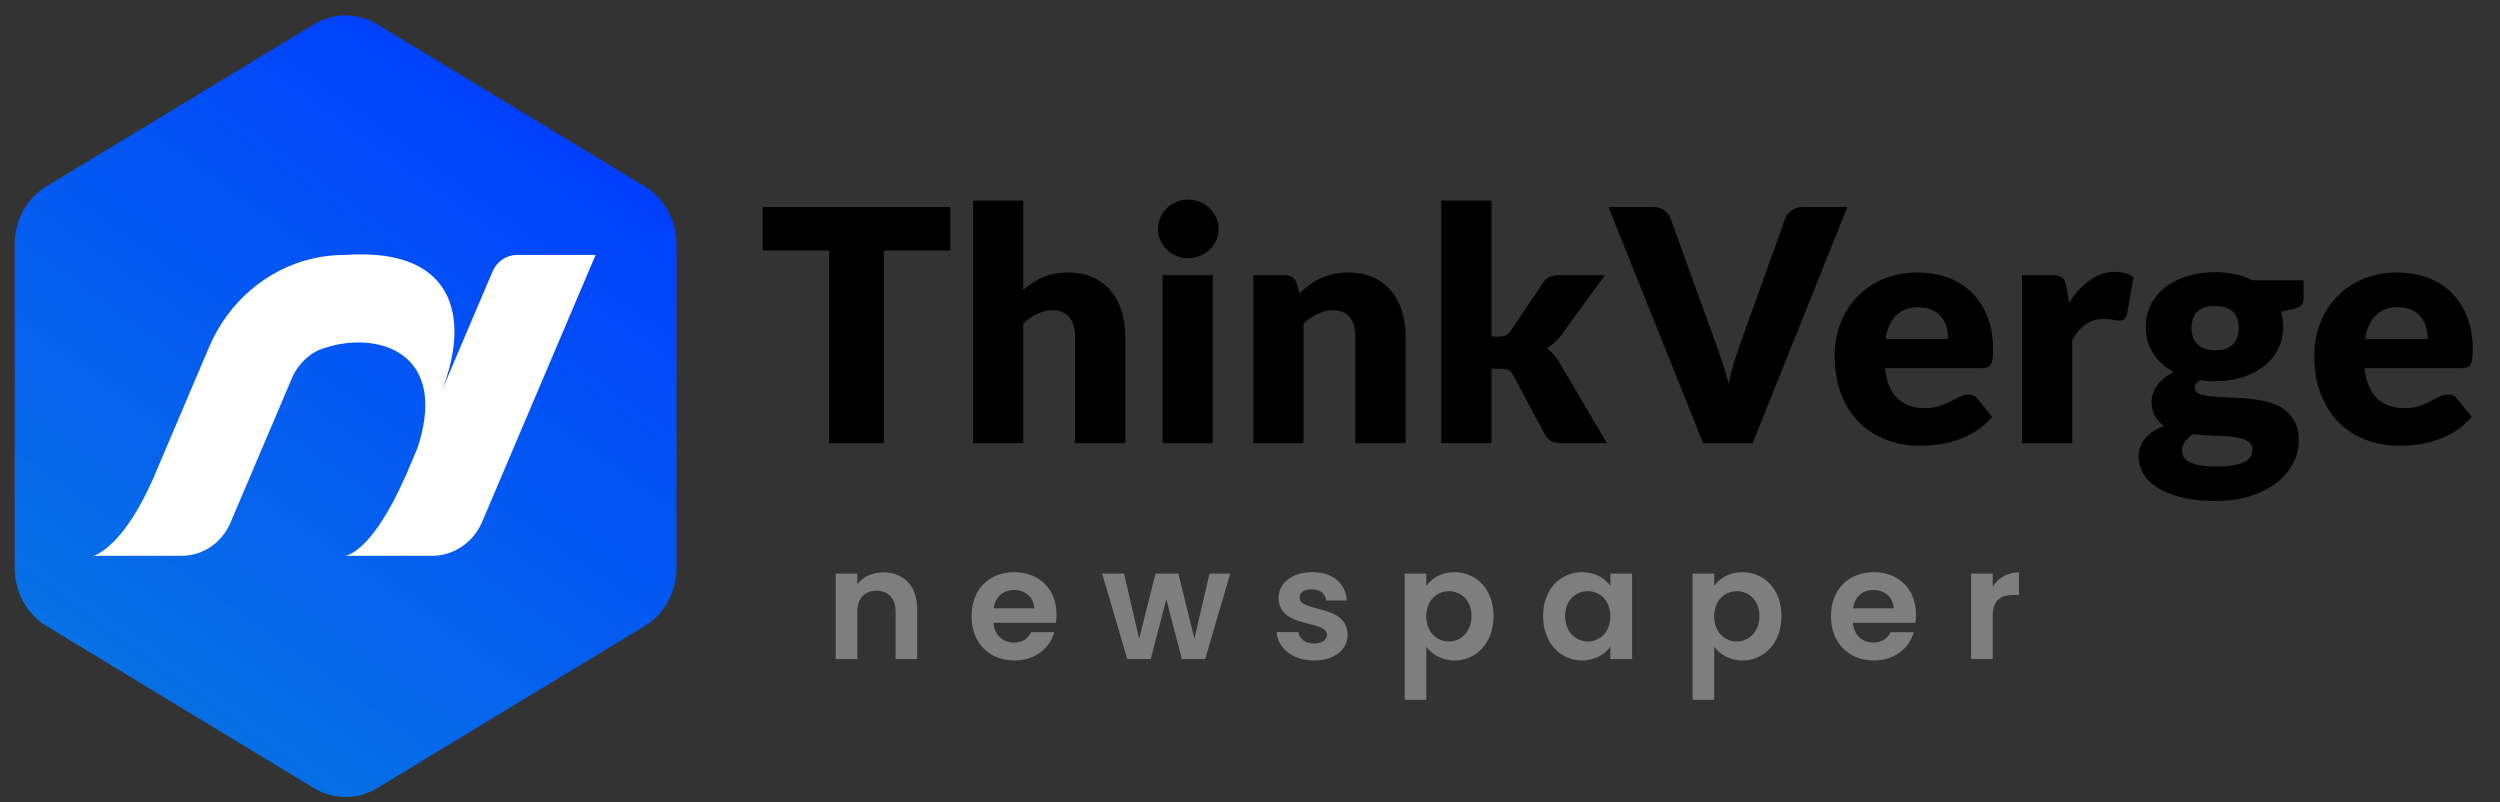
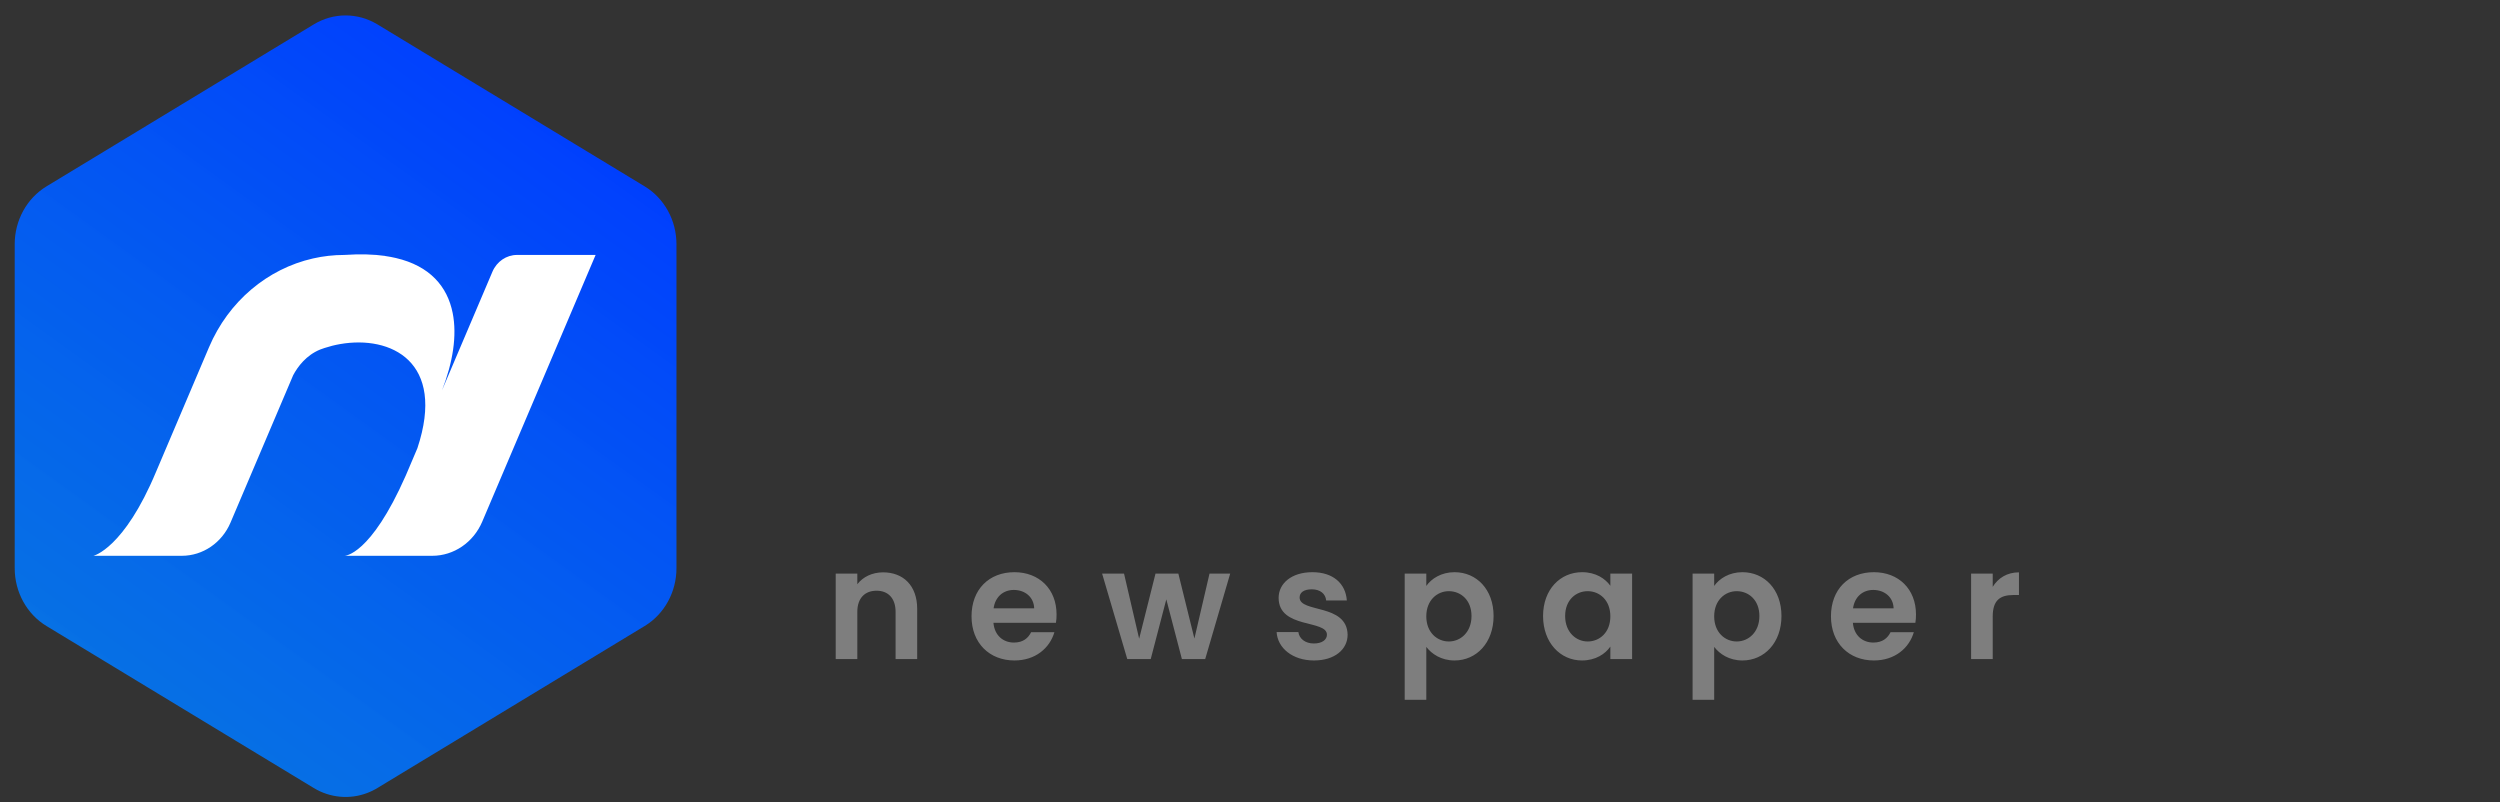
<svg xmlns="http://www.w3.org/2000/svg" width="162" height="52" viewBox="0 0 162 52" fill="none">
  <rect x="0" y="0" width="162" height="52" fill="#333333" stroke="none" />
-   <path d="M31.005 47.094L25.16 50.636L24.455 51.064C24.414 51.088 24.373 51.112 24.332 51.135C24.313 51.145 24.293 51.157 24.273 51.167C24.229 51.192 24.183 51.214 24.138 51.237C24.111 51.25 24.084 51.263 24.057 51.275C24.034 51.286 24.011 51.296 23.988 51.306C23.956 51.32 23.925 51.333 23.893 51.346C23.866 51.358 23.838 51.369 23.81 51.38C22.676 51.816 21.402 51.71 20.334 51.064L3.013 40.567C1.738 39.794 0.953 38.366 0.953 36.82V15.824C0.953 14.279 1.738 12.851 3.013 12.077L19.089 2.334L20.334 1.579C21.609 0.807 23.179 0.807 24.455 1.579L41.775 12.077C43.05 12.85 43.835 14.278 43.835 15.824V36.819C43.835 38.365 43.05 39.793 41.775 40.566L40.409 41.394L39.62 41.872L32.895 45.948" fill="url(#paint0_linear)" clip-path="url(#clip0)" />
+   <path d="M31.005 47.094L25.16 50.636L24.455 51.064C24.414 51.088 24.373 51.112 24.332 51.135C24.229 51.192 24.183 51.214 24.138 51.237C24.111 51.25 24.084 51.263 24.057 51.275C24.034 51.286 24.011 51.296 23.988 51.306C23.956 51.32 23.925 51.333 23.893 51.346C23.866 51.358 23.838 51.369 23.81 51.38C22.676 51.816 21.402 51.71 20.334 51.064L3.013 40.567C1.738 39.794 0.953 38.366 0.953 36.82V15.824C0.953 14.279 1.738 12.851 3.013 12.077L19.089 2.334L20.334 1.579C21.609 0.807 23.179 0.807 24.455 1.579L41.775 12.077C43.05 12.85 43.835 14.278 43.835 15.824V36.819C43.835 38.365 43.05 39.793 41.775 40.566L40.409 41.394L39.62 41.872L32.895 45.948" fill="url(#paint0_linear)" clip-path="url(#clip0)" />
  <path d="M33.503 16.52C32.815 16.52 32.191 16.945 31.91 17.606L28.641 25.293C29.341 23.504 29.627 21.747 29.333 20.279C28.99 18.558 27.852 17.233 25.657 16.72C25.44 16.669 25.211 16.626 24.971 16.591C24.961 16.59 24.951 16.588 24.941 16.587C24.953 16.587 24.965 16.586 24.978 16.586C24.211 16.477 23.326 16.452 22.311 16.52C21.62 16.52 20.941 16.598 20.282 16.748C17.334 17.418 14.811 19.523 13.547 22.494L10.151 30.483C10.138 30.512 10.125 30.542 10.113 30.572C8.032 35.559 6.055 36.016 6.055 36.016H11.78C13.144 36.016 14.381 35.173 14.938 33.863L18.998 24.313C19.294 23.759 19.838 23.022 20.746 22.65C20.839 22.615 20.933 22.581 21.029 22.55C21.36 22.441 21.702 22.355 22.048 22.295C25.306 21.729 28.917 23.409 27.048 29.042L26.335 30.719C26.321 30.753 26.307 30.787 26.292 30.819C24.002 36.016 22.328 36.016 22.328 36.016H28.007C29.407 36.016 30.675 35.151 31.247 33.808L38.596 16.52H33.503Z" fill="white" clip-path="url(#clip0)" />
  <path d="M 58.034 42.708 L 59.434 42.708 L 59.434 39.458 C 59.434 37.928 58.514 37.088 57.224 37.088 C 56.514 37.088 55.914 37.388 55.554 37.858 L 55.554 37.168 L 54.154 37.168 L 54.154 42.708 L 55.554 42.708 L 55.554 39.648 C 55.554 38.758 56.044 38.278 56.804 38.278 C 57.544 38.278 58.034 38.758 58.034 39.648 L 58.034 42.708 Z M 65.695 38.228 C 66.415 38.228 66.995 38.688 67.015 39.418 L 64.385 39.418 C 64.495 38.658 65.025 38.228 65.695 38.228 Z M 68.325 40.968 L 66.815 40.968 C 66.635 41.338 66.305 41.638 65.705 41.638 C 65.005 41.638 64.445 41.178 64.375 40.358 L 68.425 40.358 C 68.455 40.178 68.465 39.998 68.465 39.818 C 68.465 38.168 67.335 37.078 65.735 37.078 C 64.095 37.078 62.955 38.188 62.955 39.938 C 62.955 41.678 64.125 42.798 65.735 42.798 C 67.105 42.798 68.025 41.988 68.325 40.968 Z M 73.047 42.708 L 74.567 42.708 L 75.577 38.838 L 76.587 42.708 L 78.097 42.708 L 79.717 37.168 L 78.377 37.168 L 77.397 41.378 L 76.357 37.168 L 74.877 37.168 L 73.817 41.388 L 72.837 37.168 L 71.417 37.168 L 73.047 42.708 Z M 87.325 41.128 C 87.285 39.098 84.215 39.728 84.215 38.718 C 84.215 38.398 84.485 38.188 85.005 38.188 C 85.555 38.188 85.895 38.478 85.935 38.908 L 87.275 38.908 C 87.195 37.808 86.385 37.078 85.045 37.078 C 83.675 37.078 82.855 37.818 82.855 38.738 C 82.855 40.768 85.985 40.138 85.985 41.128 C 85.985 41.448 85.685 41.698 85.135 41.698 C 84.575 41.698 84.185 41.378 84.135 40.958 L 82.725 40.958 C 82.785 41.988 83.755 42.798 85.145 42.798 C 86.495 42.798 87.325 42.078 87.325 41.128 Z M 92.424 37.968 L 92.424 37.168 L 91.024 37.168 L 91.024 45.348 L 92.424 45.348 L 92.424 41.918 C 92.764 42.368 93.384 42.798 94.254 42.798 C 95.674 42.798 96.784 41.648 96.784 39.918 C 96.784 38.188 95.674 37.078 94.254 37.078 C 93.394 37.078 92.754 37.498 92.424 37.968 Z M 95.354 39.918 C 95.354 40.968 94.644 41.568 93.884 41.568 C 93.134 41.568 92.424 40.988 92.424 39.938 C 92.424 38.888 93.134 38.308 93.884 38.308 C 94.644 38.308 95.354 38.868 95.354 39.918 Z M 99.991 39.918 C 99.991 41.648 101.111 42.798 102.511 42.798 C 103.391 42.798 104.021 42.378 104.351 41.898 L 104.351 42.708 L 105.761 42.708 L 105.761 37.168 L 104.351 37.168 L 104.351 37.958 C 104.021 37.498 103.411 37.078 102.521 37.078 C 101.111 37.078 99.991 38.188 99.991 39.918 Z M 104.351 39.938 C 104.351 40.988 103.651 41.568 102.881 41.568 C 102.131 41.568 101.421 40.968 101.421 39.918 C 101.421 38.868 102.131 38.308 102.881 38.308 C 103.651 38.308 104.351 38.888 104.351 39.938 Z M 111.079 37.968 L 111.079 37.168 L 109.679 37.168 L 109.679 45.348 L 111.079 45.348 L 111.079 41.918 C 111.419 42.368 112.039 42.798 112.909 42.798 C 114.329 42.798 115.439 41.648 115.439 39.918 C 115.439 38.188 114.329 37.078 112.909 37.078 C 112.049 37.078 111.409 37.498 111.079 37.968 Z M 114.009 39.918 C 114.009 40.968 113.299 41.568 112.539 41.568 C 111.789 41.568 111.079 40.988 111.079 39.938 C 111.079 38.888 111.789 38.308 112.539 38.308 C 113.299 38.308 114.009 38.868 114.009 39.918 Z M 121.386 38.228 C 122.106 38.228 122.686 38.688 122.706 39.418 L 120.076 39.418 C 120.186 38.658 120.716 38.228 121.386 38.228 Z M 124.016 40.968 L 122.506 40.968 C 122.326 41.338 121.996 41.638 121.396 41.638 C 120.696 41.638 120.136 41.178 120.066 40.358 L 124.116 40.358 C 124.146 40.178 124.156 39.998 124.156 39.818 C 124.156 38.168 123.026 37.078 121.426 37.078 C 119.786 37.078 118.646 38.188 118.646 39.938 C 118.646 41.678 119.816 42.798 121.426 42.798 C 122.796 42.798 123.716 41.988 124.016 40.968 Z M 129.128 39.948 C 129.128 38.878 129.628 38.558 130.458 38.558 L 130.828 38.558 L 130.828 37.088 C 130.058 37.088 129.478 37.458 129.128 38.028 L 129.128 37.168 L 127.728 37.168 L 127.728 42.708 L 129.128 42.708 L 129.128 39.948 Z" fill="#7E7E7E" clip-path="url(#clip0)" />
  <defs>
    <linearGradient id="paint0_linear" x1="37.355" y1="5.558" x2="8.823" y2="45.15" gradientUnits="userSpaceOnUse">
      <stop stop-color="#003CFF" />
      <stop offset="1" stop-color="#007AFF" stop-opacity="0.87" />
    </linearGradient>
    <clipPath id="clip0">
      <rect width="162" height="52" fill="white" x="-29.231" y="-0.292" />
    </clipPath>
  </defs>
-   <path d="M 61.58 13.417 L 61.58 16.231 L 57.275 16.231 L 57.275 28.716 L 53.726 28.716 L 53.726 16.231 L 49.421 16.231 L 49.421 13.417 Z M 63.049 28.716 L 63.049 12.997 L 66.304 12.997 L 66.304 18.783 Q 66.892 18.279 67.58 17.969 Q 68.267 17.659 69.223 17.659 Q 70.115 17.659 70.803 17.969 Q 71.491 18.279 71.963 18.83 Q 72.436 19.381 72.677 20.143 Q 72.919 20.904 72.919 21.796 L 72.919 28.716 L 69.664 28.716 L 69.664 21.796 Q 69.664 20.998 69.296 20.552 Q 68.929 20.106 68.215 20.106 Q 67.679 20.106 67.207 20.337 Q 66.734 20.568 66.304 20.956 L 66.304 28.716 Z M 78.589 17.827 L 78.589 28.716 L 75.334 28.716 L 75.334 17.827 Z M 78.967 14.845 Q 78.967 15.234 78.809 15.575 Q 78.652 15.916 78.379 16.174 Q 78.106 16.431 77.744 16.583 Q 77.381 16.735 76.972 16.735 Q 76.573 16.735 76.226 16.583 Q 75.88 16.431 75.612 16.174 Q 75.344 15.916 75.192 15.575 Q 75.04 15.234 75.04 14.845 Q 75.04 14.446 75.192 14.1 Q 75.344 13.753 75.612 13.491 Q 75.88 13.228 76.226 13.081 Q 76.573 12.934 76.972 12.934 Q 77.381 12.934 77.744 13.081 Q 78.106 13.228 78.379 13.491 Q 78.652 13.753 78.809 14.1 Q 78.967 14.446 78.967 14.845 Z M 81.214 28.716 L 81.214 17.827 L 83.23 17.827 Q 83.534 17.827 83.739 17.964 Q 83.944 18.1 84.028 18.373 L 84.217 19.003 Q 84.532 18.709 84.868 18.457 Q 85.204 18.205 85.587 18.032 Q 85.97 17.859 86.417 17.759 Q 86.863 17.659 87.388 17.659 Q 88.28 17.659 88.968 17.969 Q 89.656 18.279 90.128 18.83 Q 90.601 19.381 90.842 20.143 Q 91.084 20.904 91.084 21.796 L 91.084 28.716 L 87.829 28.716 L 87.829 21.796 Q 87.829 20.998 87.461 20.552 Q 87.094 20.106 86.38 20.106 Q 85.844 20.106 85.372 20.337 Q 84.899 20.568 84.469 20.956 L 84.469 28.716 Z M 96.649 12.997 L 96.649 21.807 L 97.132 21.807 Q 97.436 21.807 97.599 21.723 Q 97.762 21.639 97.909 21.418 L 99.967 18.352 Q 100.145 18.079 100.392 17.953 Q 100.639 17.827 101.017 17.827 L 103.999 17.827 L 101.185 21.702 Q 100.985 21.975 100.749 22.185 Q 100.513 22.395 100.24 22.563 Q 100.712 22.92 101.059 23.508 L 104.125 28.716 L 101.185 28.716 Q 100.817 28.716 100.55 28.595 Q 100.282 28.474 100.114 28.17 L 98.056 24.316 Q 97.909 24.054 97.751 23.975 Q 97.594 23.896 97.279 23.896 L 96.649 23.896 L 96.649 28.716 L 93.394 28.716 L 93.394 12.997 Z M 104.23 13.417 L 107.086 13.417 Q 107.548 13.417 107.842 13.627 Q 108.136 13.837 108.262 14.184 L 111.223 22.374 Q 111.422 22.909 111.627 23.539 Q 111.832 24.169 112.01 24.862 Q 112.157 24.169 112.352 23.539 Q 112.546 22.909 112.735 22.374 L 115.675 14.184 Q 115.78 13.89 116.084 13.654 Q 116.389 13.417 116.83 13.417 L 119.707 13.417 L 113.575 28.716 L 110.362 28.716 Z M 124.263 17.659 Q 125.345 17.659 126.242 17.995 Q 127.14 18.331 127.786 18.972 Q 128.432 19.612 128.794 20.542 Q 129.156 21.471 129.156 22.647 Q 129.156 23.014 129.125 23.245 Q 129.093 23.476 129.009 23.613 Q 128.925 23.749 128.783 23.802 Q 128.642 23.854 128.421 23.854 L 122.142 23.854 Q 122.3 25.219 122.972 25.834 Q 123.644 26.448 124.704 26.448 Q 125.271 26.448 125.681 26.311 Q 126.09 26.175 126.41 26.007 Q 126.731 25.839 126.998 25.702 Q 127.266 25.566 127.56 25.566 Q 127.949 25.566 128.148 25.849 L 129.093 27.015 Q 128.589 27.592 128.006 27.955 Q 127.424 28.317 126.809 28.522 Q 126.195 28.726 125.581 28.805 Q 124.967 28.884 124.41 28.884 Q 123.266 28.884 122.263 28.511 Q 121.26 28.138 120.509 27.403 Q 119.759 26.668 119.323 25.576 Q 118.887 24.484 118.887 23.035 Q 118.887 21.943 119.26 20.967 Q 119.633 19.99 120.331 19.255 Q 121.029 18.52 122.021 18.09 Q 123.014 17.659 124.263 17.659 Z M 124.326 19.906 Q 123.392 19.906 122.867 20.437 Q 122.342 20.967 122.174 21.964 L 126.237 21.964 Q 126.237 21.576 126.137 21.208 Q 126.038 20.841 125.812 20.552 Q 125.586 20.263 125.219 20.085 Q 124.851 19.906 124.326 19.906 Z M 131.025 28.716 L 131.025 17.827 L 132.957 17.827 Q 133.199 17.827 133.361 17.869 Q 133.524 17.911 133.634 18.001 Q 133.745 18.09 133.802 18.237 Q 133.86 18.384 133.902 18.594 L 134.081 19.612 Q 134.679 18.688 135.425 18.153 Q 136.17 17.617 137.052 17.617 Q 137.798 17.617 138.249 17.974 L 137.829 20.368 Q 137.787 20.589 137.661 20.678 Q 137.535 20.767 137.325 20.767 Q 137.147 20.767 136.905 20.72 Q 136.664 20.673 136.296 20.673 Q 135.015 20.673 134.28 22.038 L 134.28 28.716 Z M 143.541 17.638 Q 144.234 17.638 144.848 17.775 Q 145.462 17.911 145.987 18.163 L 149.274 18.163 L 149.274 19.35 Q 149.274 19.623 149.121 19.78 Q 148.969 19.938 148.602 20.022 L 147.804 20.2 Q 147.951 20.673 147.951 21.177 Q 147.951 21.996 147.609 22.647 Q 147.268 23.298 146.675 23.755 Q 146.082 24.211 145.273 24.458 Q 144.465 24.705 143.541 24.705 Q 143.026 24.705 142.575 24.642 Q 142.218 24.852 142.218 25.125 Q 142.218 25.398 142.506 25.519 Q 142.795 25.639 143.268 25.687 Q 143.74 25.734 144.349 25.75 Q 144.958 25.765 145.588 25.823 Q 146.218 25.881 146.827 26.017 Q 147.436 26.154 147.909 26.458 Q 148.381 26.763 148.67 27.272 Q 148.959 27.781 148.959 28.569 Q 148.959 29.304 148.602 30.007 Q 148.245 30.711 147.552 31.257 Q 146.859 31.803 145.851 32.134 Q 144.843 32.464 143.541 32.464 Q 142.26 32.464 141.33 32.223 Q 140.401 31.981 139.787 31.588 Q 139.173 31.194 138.879 30.679 Q 138.585 30.165 138.585 29.608 Q 138.585 28.884 139.026 28.385 Q 139.467 27.886 140.233 27.603 Q 139.866 27.361 139.645 26.983 Q 139.425 26.605 139.425 26.028 Q 139.425 25.786 139.509 25.519 Q 139.593 25.251 139.771 24.999 Q 139.95 24.747 140.223 24.516 Q 140.496 24.285 140.874 24.106 Q 140.023 23.655 139.535 22.909 Q 139.047 22.164 139.047 21.177 Q 139.047 20.358 139.393 19.702 Q 139.74 19.045 140.343 18.589 Q 140.947 18.132 141.766 17.885 Q 142.585 17.638 143.541 17.638 Z M 145.956 29.115 Q 145.956 28.852 145.793 28.695 Q 145.63 28.537 145.352 28.443 Q 145.074 28.348 144.701 28.306 Q 144.328 28.264 143.898 28.243 Q 143.467 28.222 143.005 28.207 Q 142.543 28.191 142.092 28.138 Q 141.787 28.348 141.593 28.606 Q 141.399 28.863 141.399 29.188 Q 141.399 29.419 141.498 29.608 Q 141.598 29.797 141.85 29.934 Q 142.102 30.07 142.527 30.149 Q 142.953 30.228 143.604 30.228 Q 144.307 30.228 144.759 30.144 Q 145.21 30.06 145.478 29.913 Q 145.746 29.766 145.851 29.561 Q 145.956 29.356 145.956 29.115 Z M 143.541 22.699 Q 144.349 22.699 144.711 22.295 Q 145.074 21.891 145.074 21.25 Q 145.074 20.589 144.711 20.211 Q 144.349 19.833 143.541 19.833 Q 142.732 19.833 142.37 20.211 Q 142.008 20.589 142.008 21.25 Q 142.008 21.565 142.097 21.828 Q 142.186 22.09 142.375 22.285 Q 142.564 22.479 142.853 22.589 Q 143.142 22.699 143.541 22.699 Z M 155.342 17.659 Q 156.424 17.659 157.321 17.995 Q 158.219 18.331 158.865 18.972 Q 159.511 19.612 159.873 20.542 Q 160.235 21.471 160.235 22.647 Q 160.235 23.014 160.204 23.245 Q 160.172 23.476 160.088 23.613 Q 160.004 23.749 159.862 23.802 Q 159.721 23.854 159.5 23.854 L 153.221 23.854 Q 153.379 25.219 154.051 25.834 Q 154.723 26.448 155.783 26.448 Q 156.35 26.448 156.76 26.311 Q 157.169 26.175 157.489 26.007 Q 157.81 25.839 158.077 25.702 Q 158.345 25.566 158.639 25.566 Q 159.028 25.566 159.227 25.849 L 160.172 27.015 Q 159.668 27.592 159.085 27.955 Q 158.503 28.317 157.888 28.522 Q 157.274 28.726 156.66 28.805 Q 156.046 28.884 155.489 28.884 Q 154.345 28.884 153.342 28.511 Q 152.339 28.138 151.588 27.403 Q 150.838 26.668 150.402 25.576 Q 149.966 24.484 149.966 23.035 Q 149.966 21.943 150.339 20.967 Q 150.712 19.99 151.41 19.255 Q 152.108 18.52 153.1 18.09 Q 154.093 17.659 155.342 17.659 Z M 155.405 19.906 Q 154.471 19.906 153.946 20.437 Q 153.421 20.967 153.253 21.964 L 157.316 21.964 Q 157.316 21.576 157.216 21.208 Q 157.117 20.841 156.891 20.552 Q 156.665 20.263 156.298 20.085 Q 155.93 19.906 155.405 19.906 Z" style="fill: rgb(0, 0, 0); text-wrap-mode: nowrap;" />
</svg>